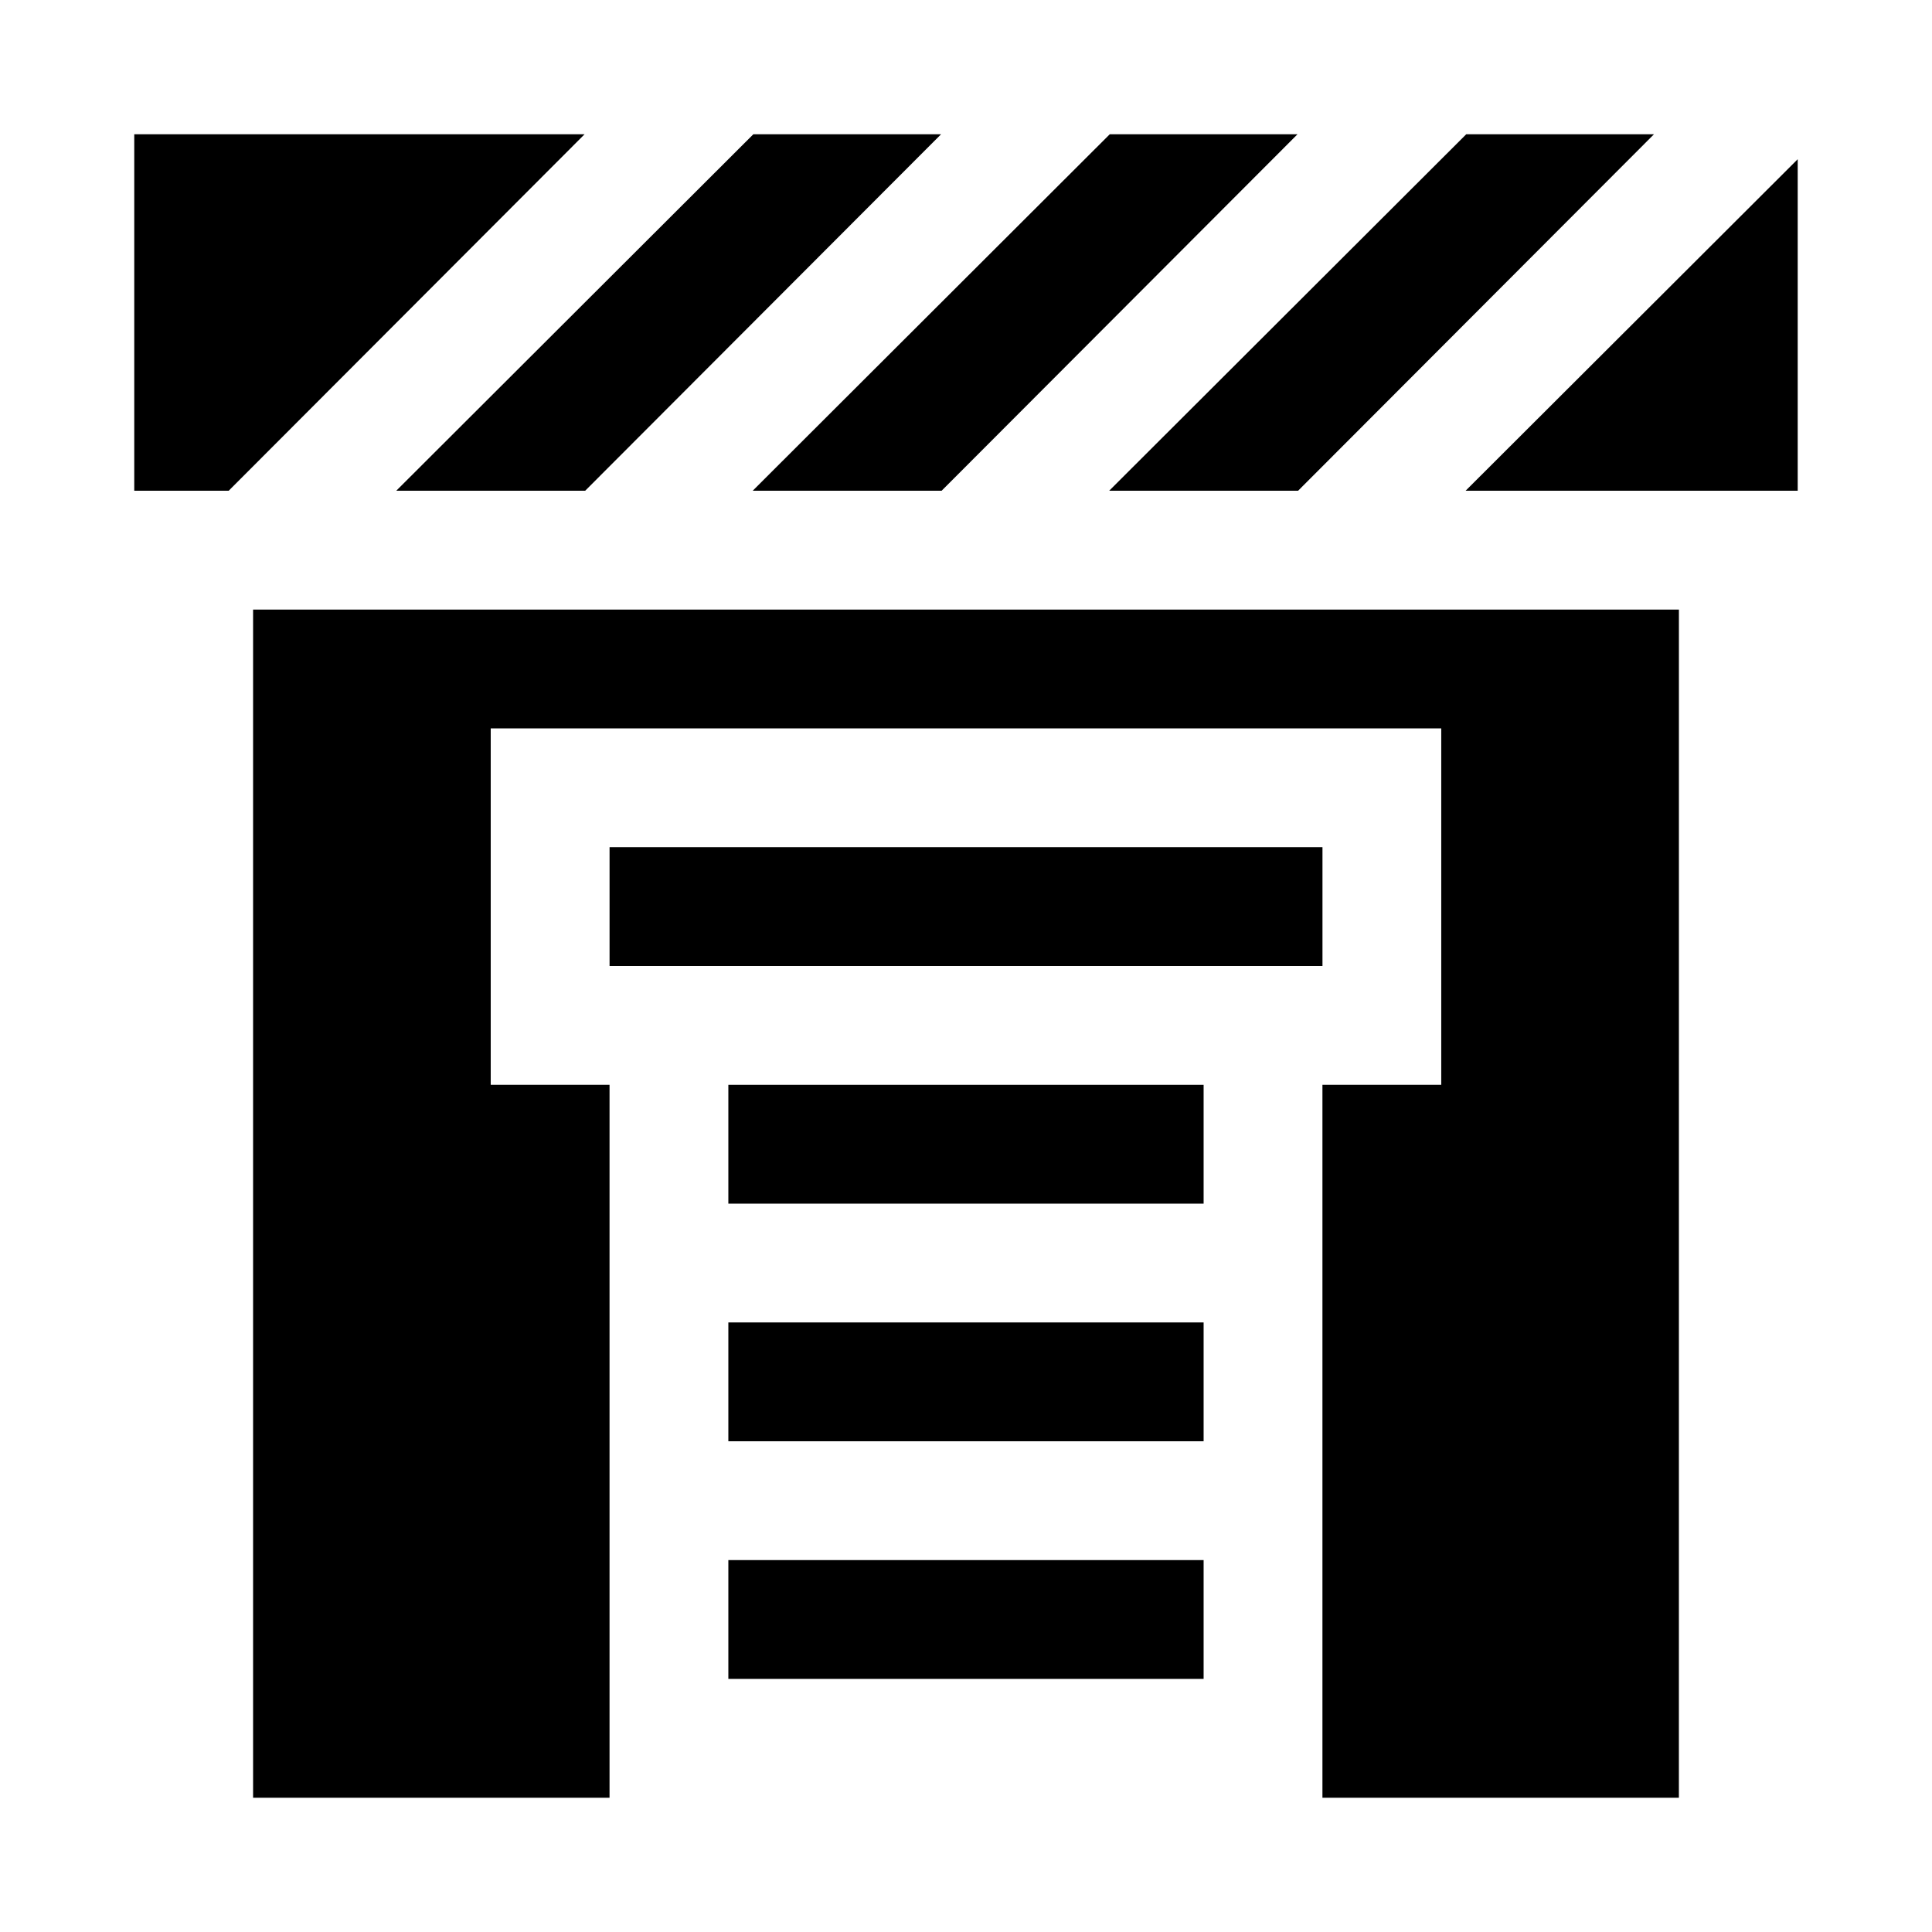
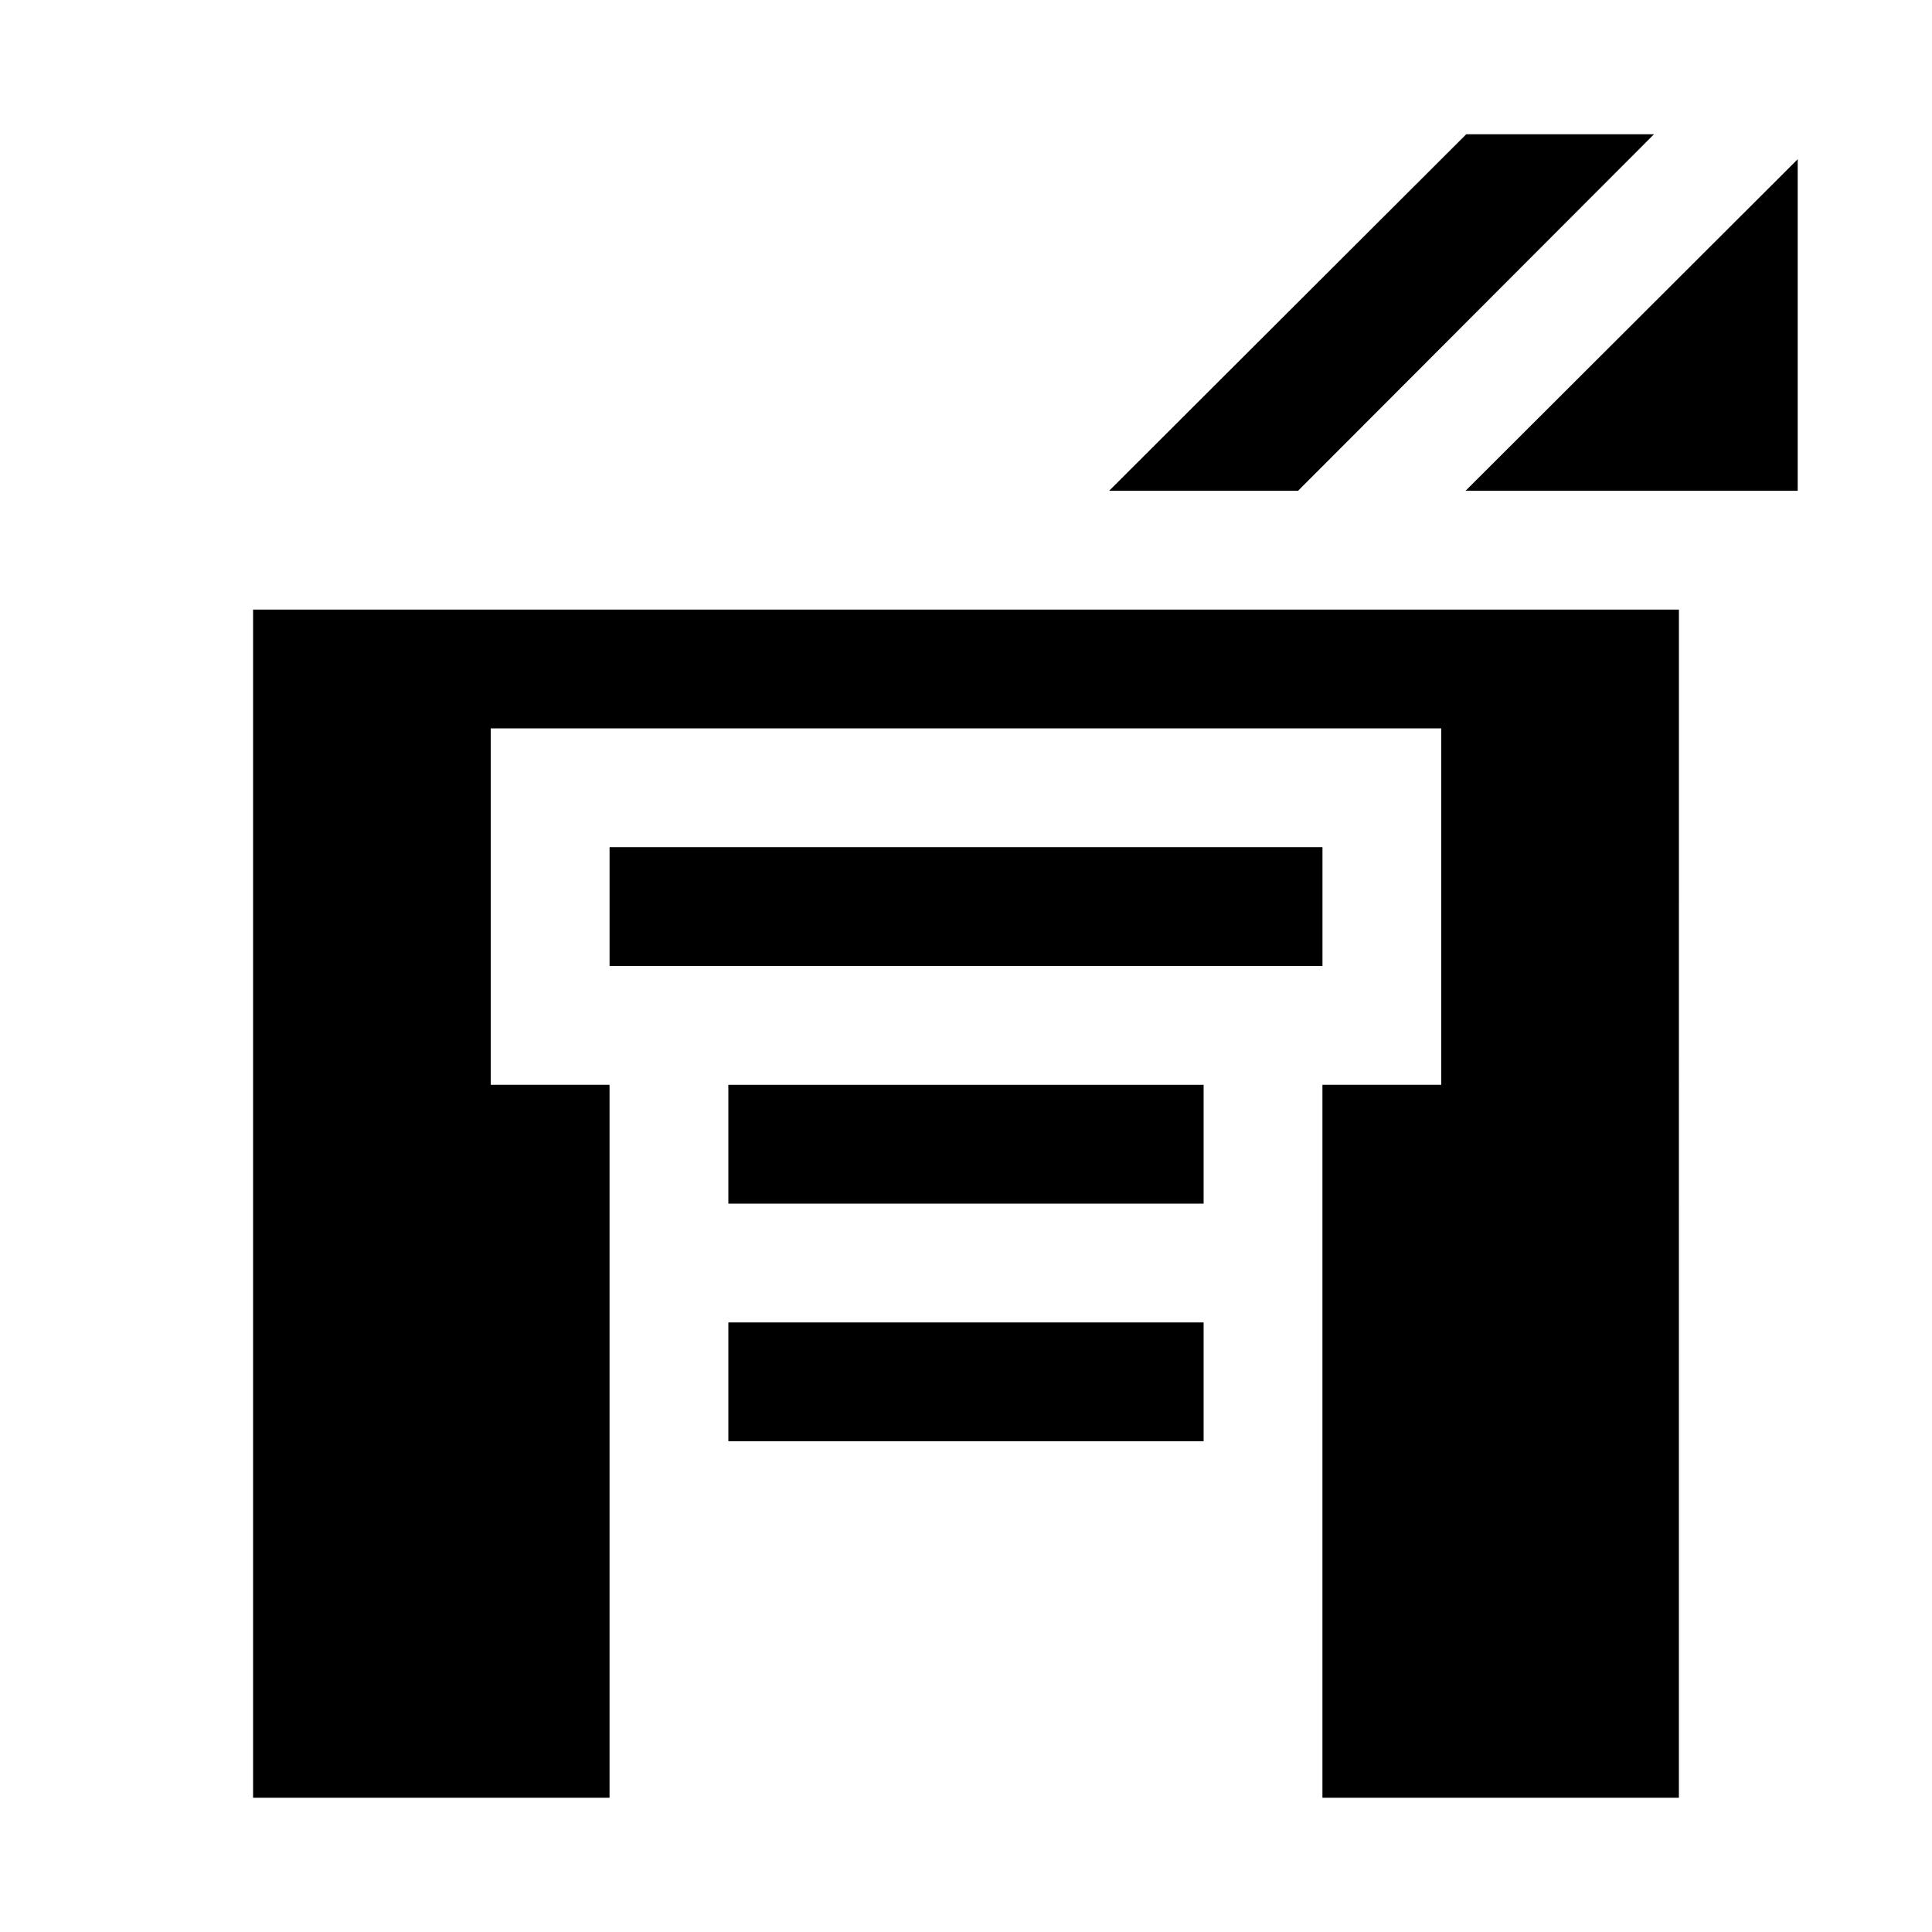
<svg xmlns="http://www.w3.org/2000/svg" fill="#000000" width="800px" height="800px" version="1.1" viewBox="144 144 512 512">
  <g>
    <path d="m488.01 274.05 94.309-94.465h-49.754l-94.621 94.465z" />
-     <path d="m393.54 274.05 94.309-94.465h-49.754l-94.621 94.465z" />
-     <path d="m299.08 274.05 94.309-94.465h-49.75l-94.625 94.465z" />
-     <path d="m298.92 179.58h-119.34v94.465h25.031z" />
    <path d="m620.41 274.05v-87.852l-88.008 87.852z" />
    <path d="m305.54 368.51h188.93v31.488h-188.93z" />
    <path d="m337.02 431.49h125.95v31.488h-125.95z" />
    <path d="m588.93 305.54h-377.86v314.88h94.465v-188.93h-31.488v-94.465h251.9v94.465h-31.488v188.93h94.465z" />
-     <path d="m337.02 557.44h125.95v31.488h-125.95z" />
    <path d="m337.02 494.46h125.95v31.488h-125.95z" />
  </g>
</svg>